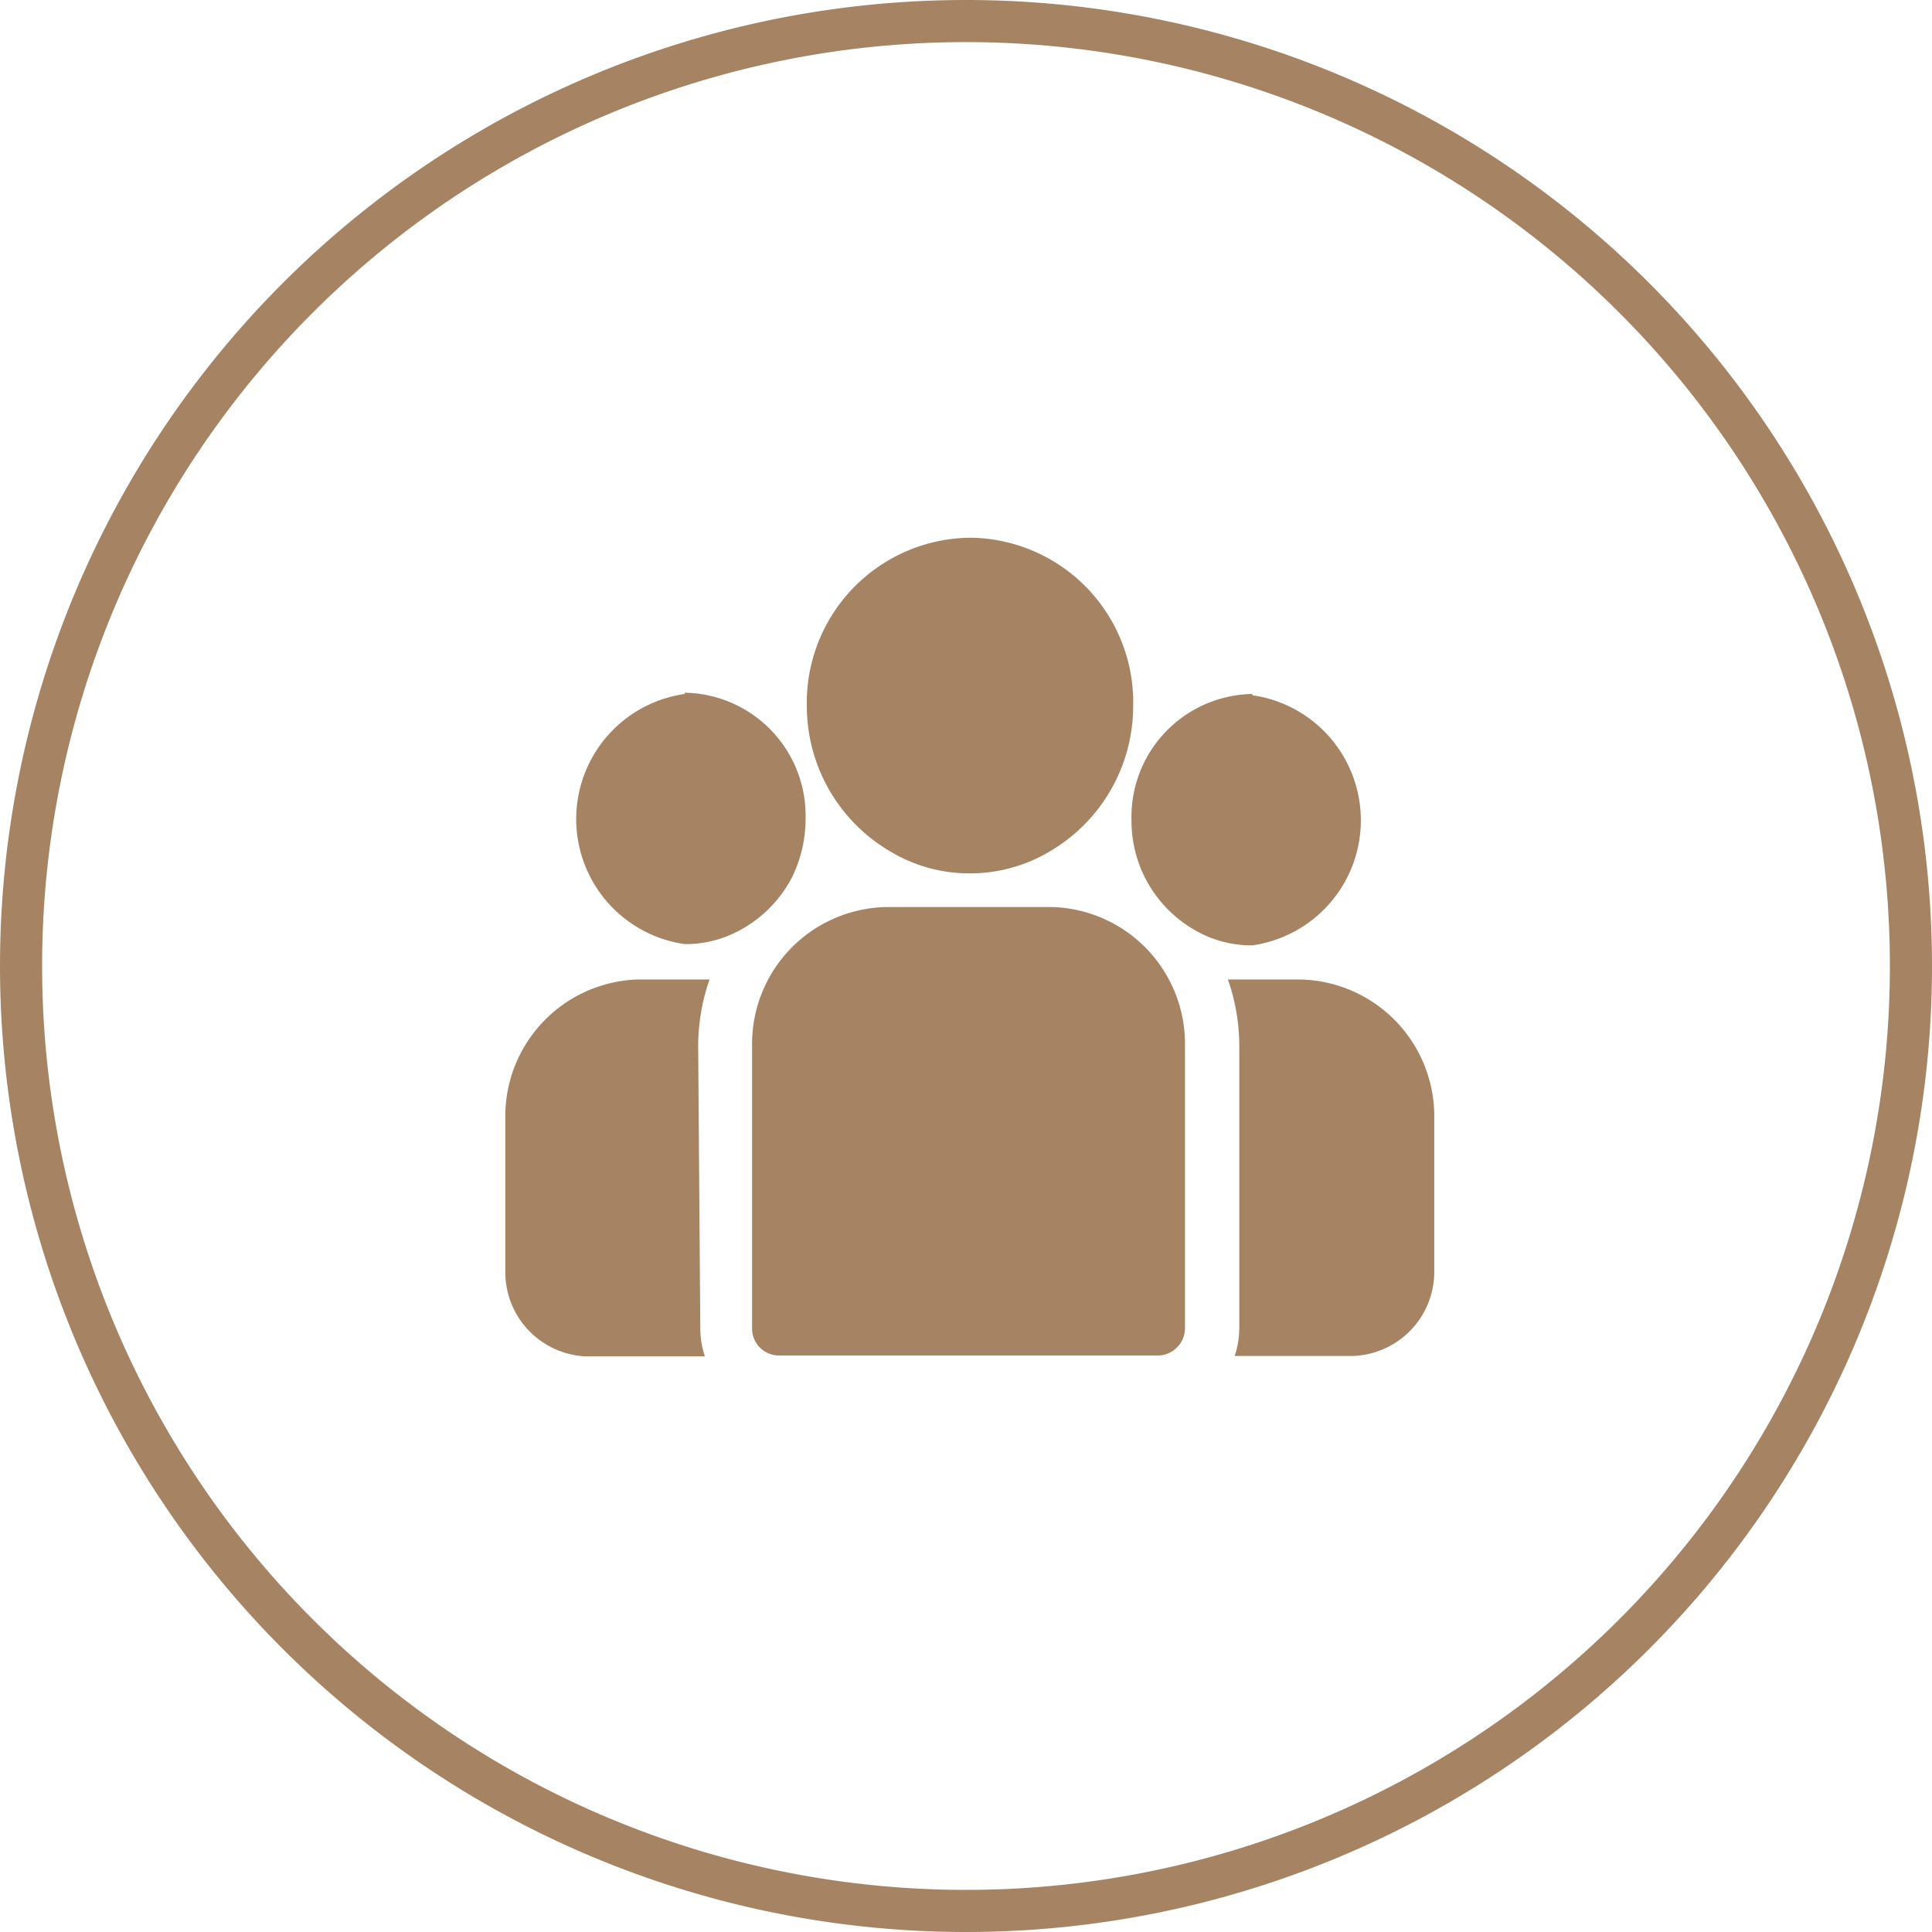
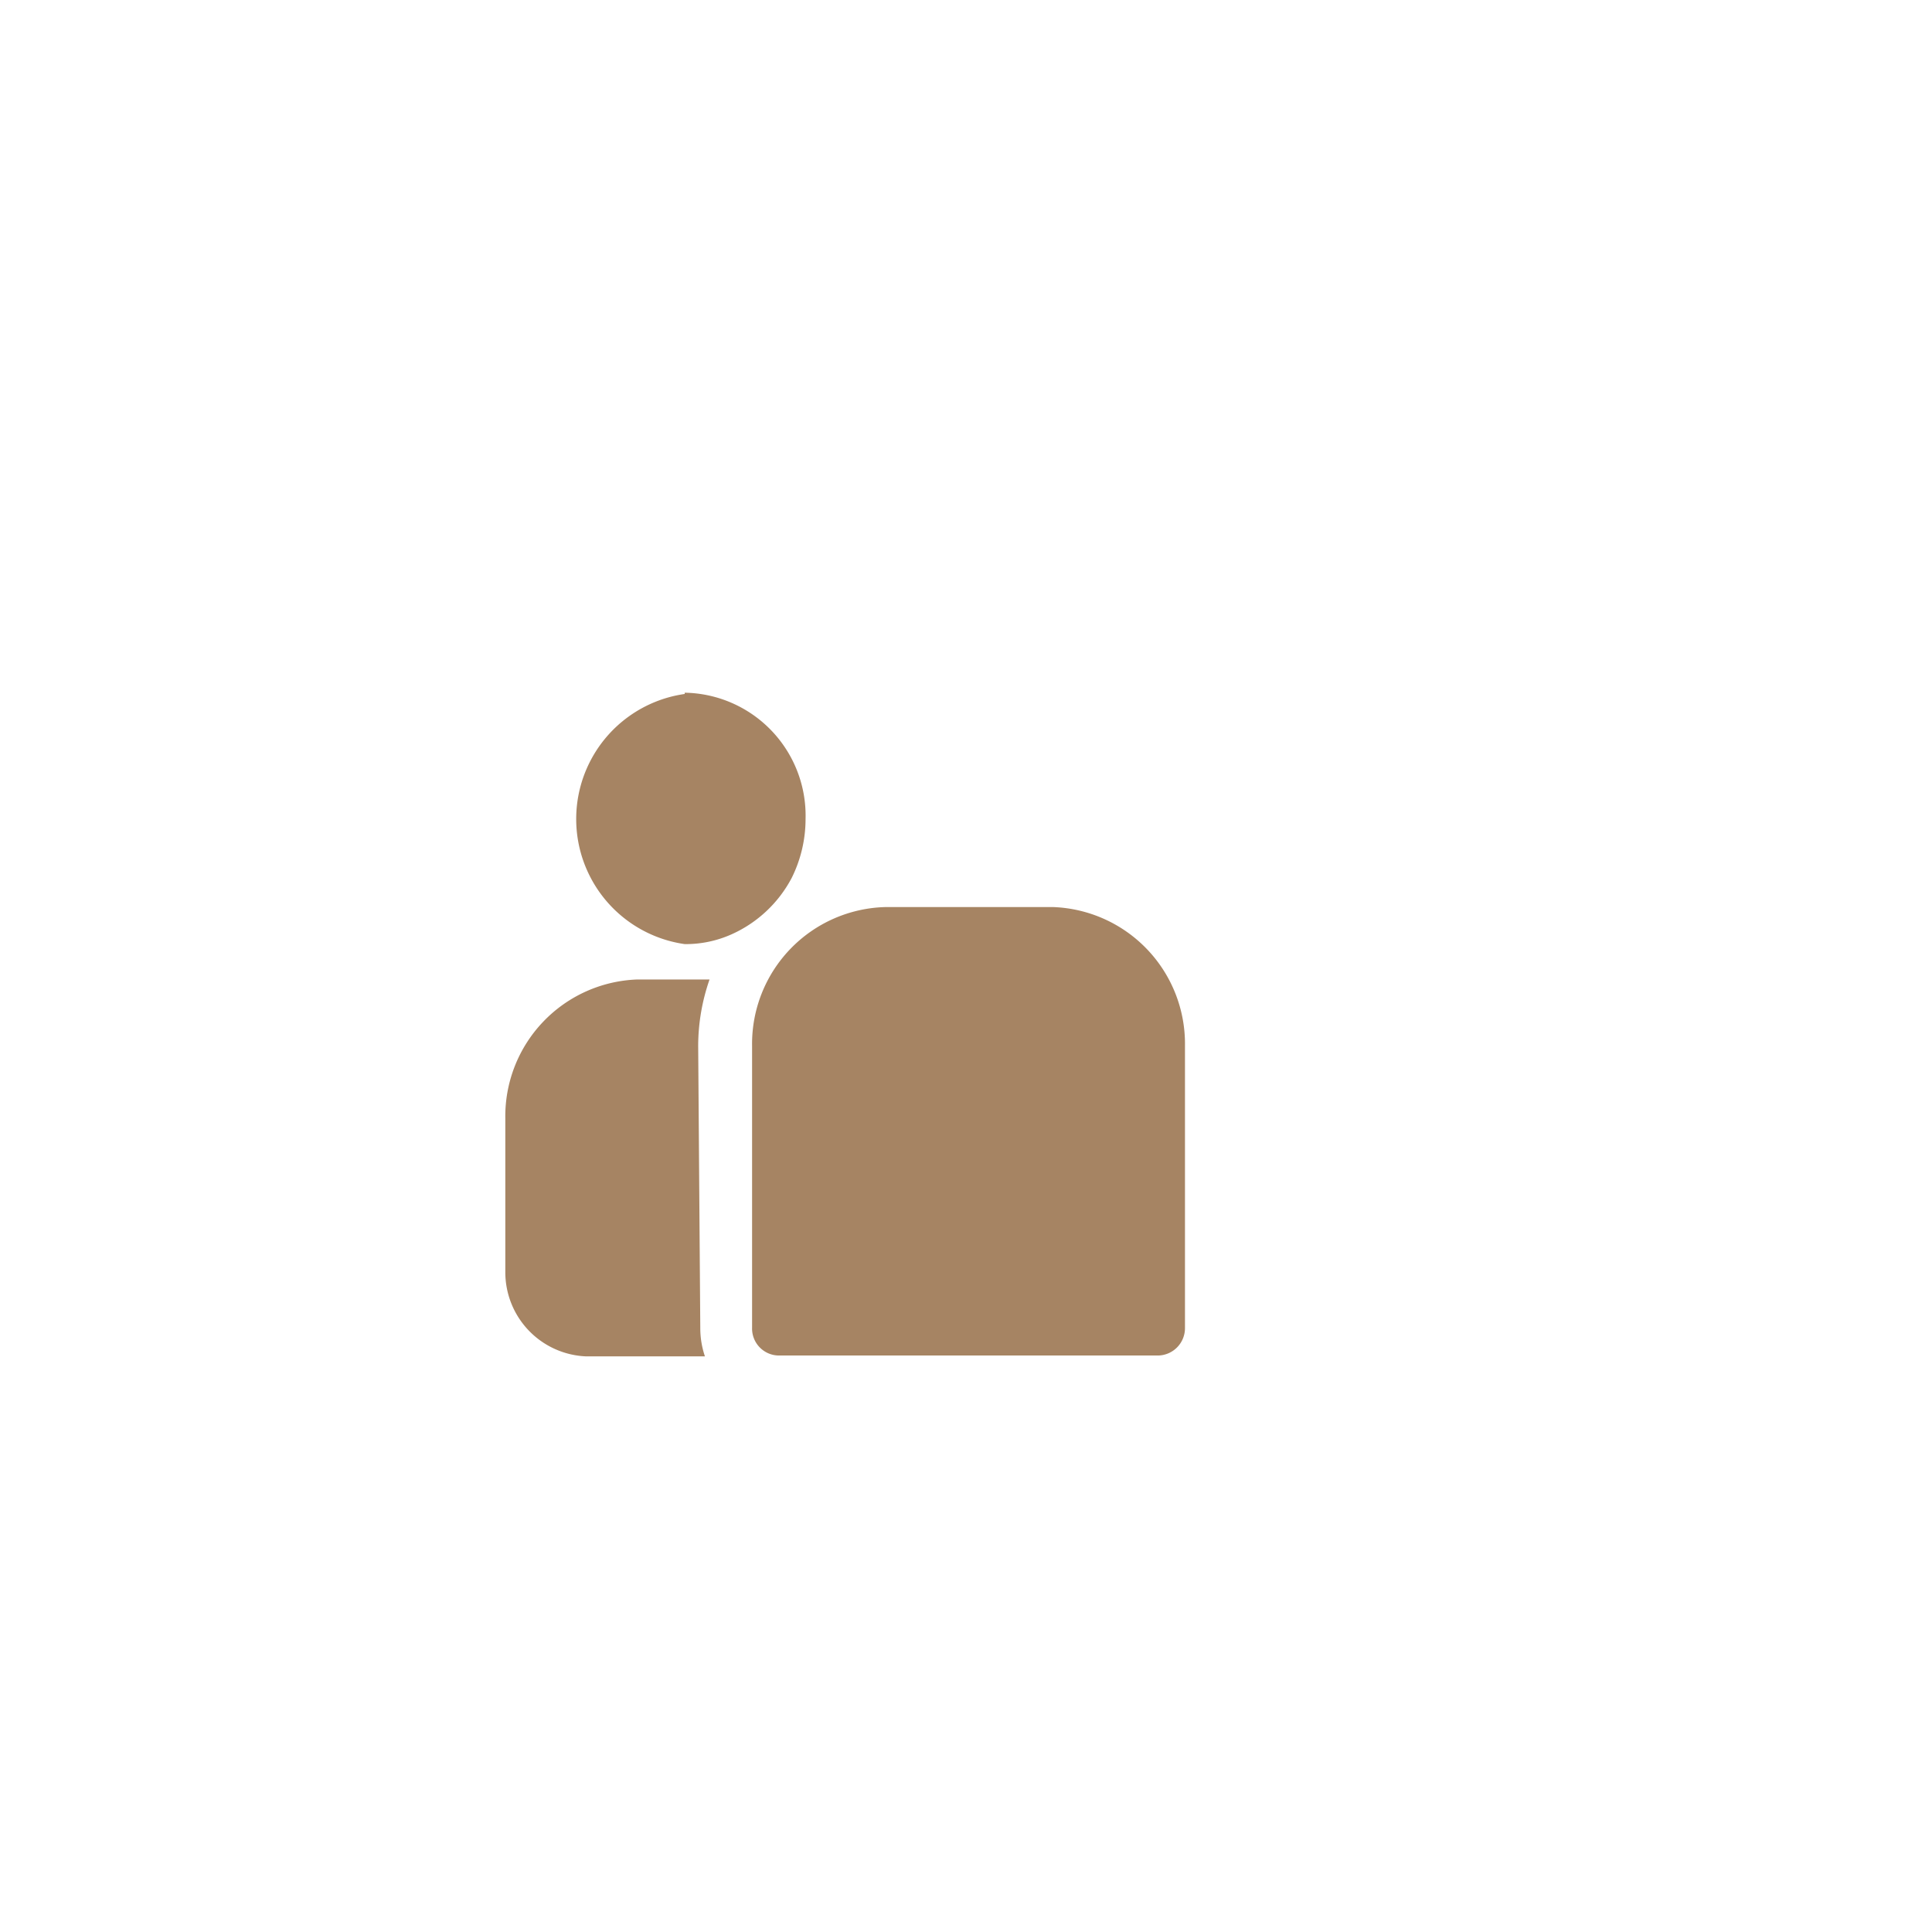
<svg xmlns="http://www.w3.org/2000/svg" viewBox="0 0 45.88 45.88">
  <defs>
    <style>.cls-1{fill:none;stroke:#a68463;}.cls-2{fill:#a68463;}</style>
  </defs>
  <g id="Layer_2" data-name="Layer 2">
    <g id="Layer_1-2" data-name="Layer 1">
-       <path class="cls-1" d="M22.94.5A22.44,22.44,0,1,1,.5,22.94,22.44,22.44,0,0,1,22.94.5Z" />
-       <path class="cls-2" d="M30.87,23.26H29.16a4.81,4.81,0,0,1,.27,1.58v6.69a2.09,2.09,0,0,1-.11.67h2.82a2,2,0,0,0,1.92-2V26.56a3.25,3.25,0,0,0-3.19-3.3" />
      <path class="cls-2" d="M16.58,24.84a4.81,4.81,0,0,1,.27-1.58H15.14A3.25,3.25,0,0,0,12,26.56v3.65a2,2,0,0,0,1.91,2h2.83a2.09,2.09,0,0,1-.11-.67Z" />
      <path class="cls-2" d="M25,21.54H21.05a3.25,3.25,0,0,0-3.19,3.3v6.69a.64.64,0,0,0,.64.66h9a.65.65,0,0,0,.64-.66V24.84A3.25,3.25,0,0,0,25,21.54" />
-       <path class="cls-2" d="M23,12.77a3.92,3.92,0,0,0-3.84,4,4,4,0,0,0,2,3.46,3.62,3.62,0,0,0,1.87.51,3.68,3.68,0,0,0,1.88-.51,4,4,0,0,0,2-3.46,3.91,3.91,0,0,0-3.84-4" />
      <path class="cls-2" d="M16.26,16.48a3,3,0,0,0,0,5.94,2.66,2.66,0,0,0,1.13-.24,3,3,0,0,0,1.41-1.33,3.14,3.14,0,0,0,.33-1.4,2.92,2.92,0,0,0-2.87-3" />
-       <path class="cls-2" d="M29.74,16.48a2.92,2.92,0,0,0-2.87,3,3,3,0,0,0,.34,1.4,3,3,0,0,0,1.4,1.33,2.7,2.7,0,0,0,1.13.24,3,3,0,0,0,0-5.94" />
    </g>
  </g>
</svg>